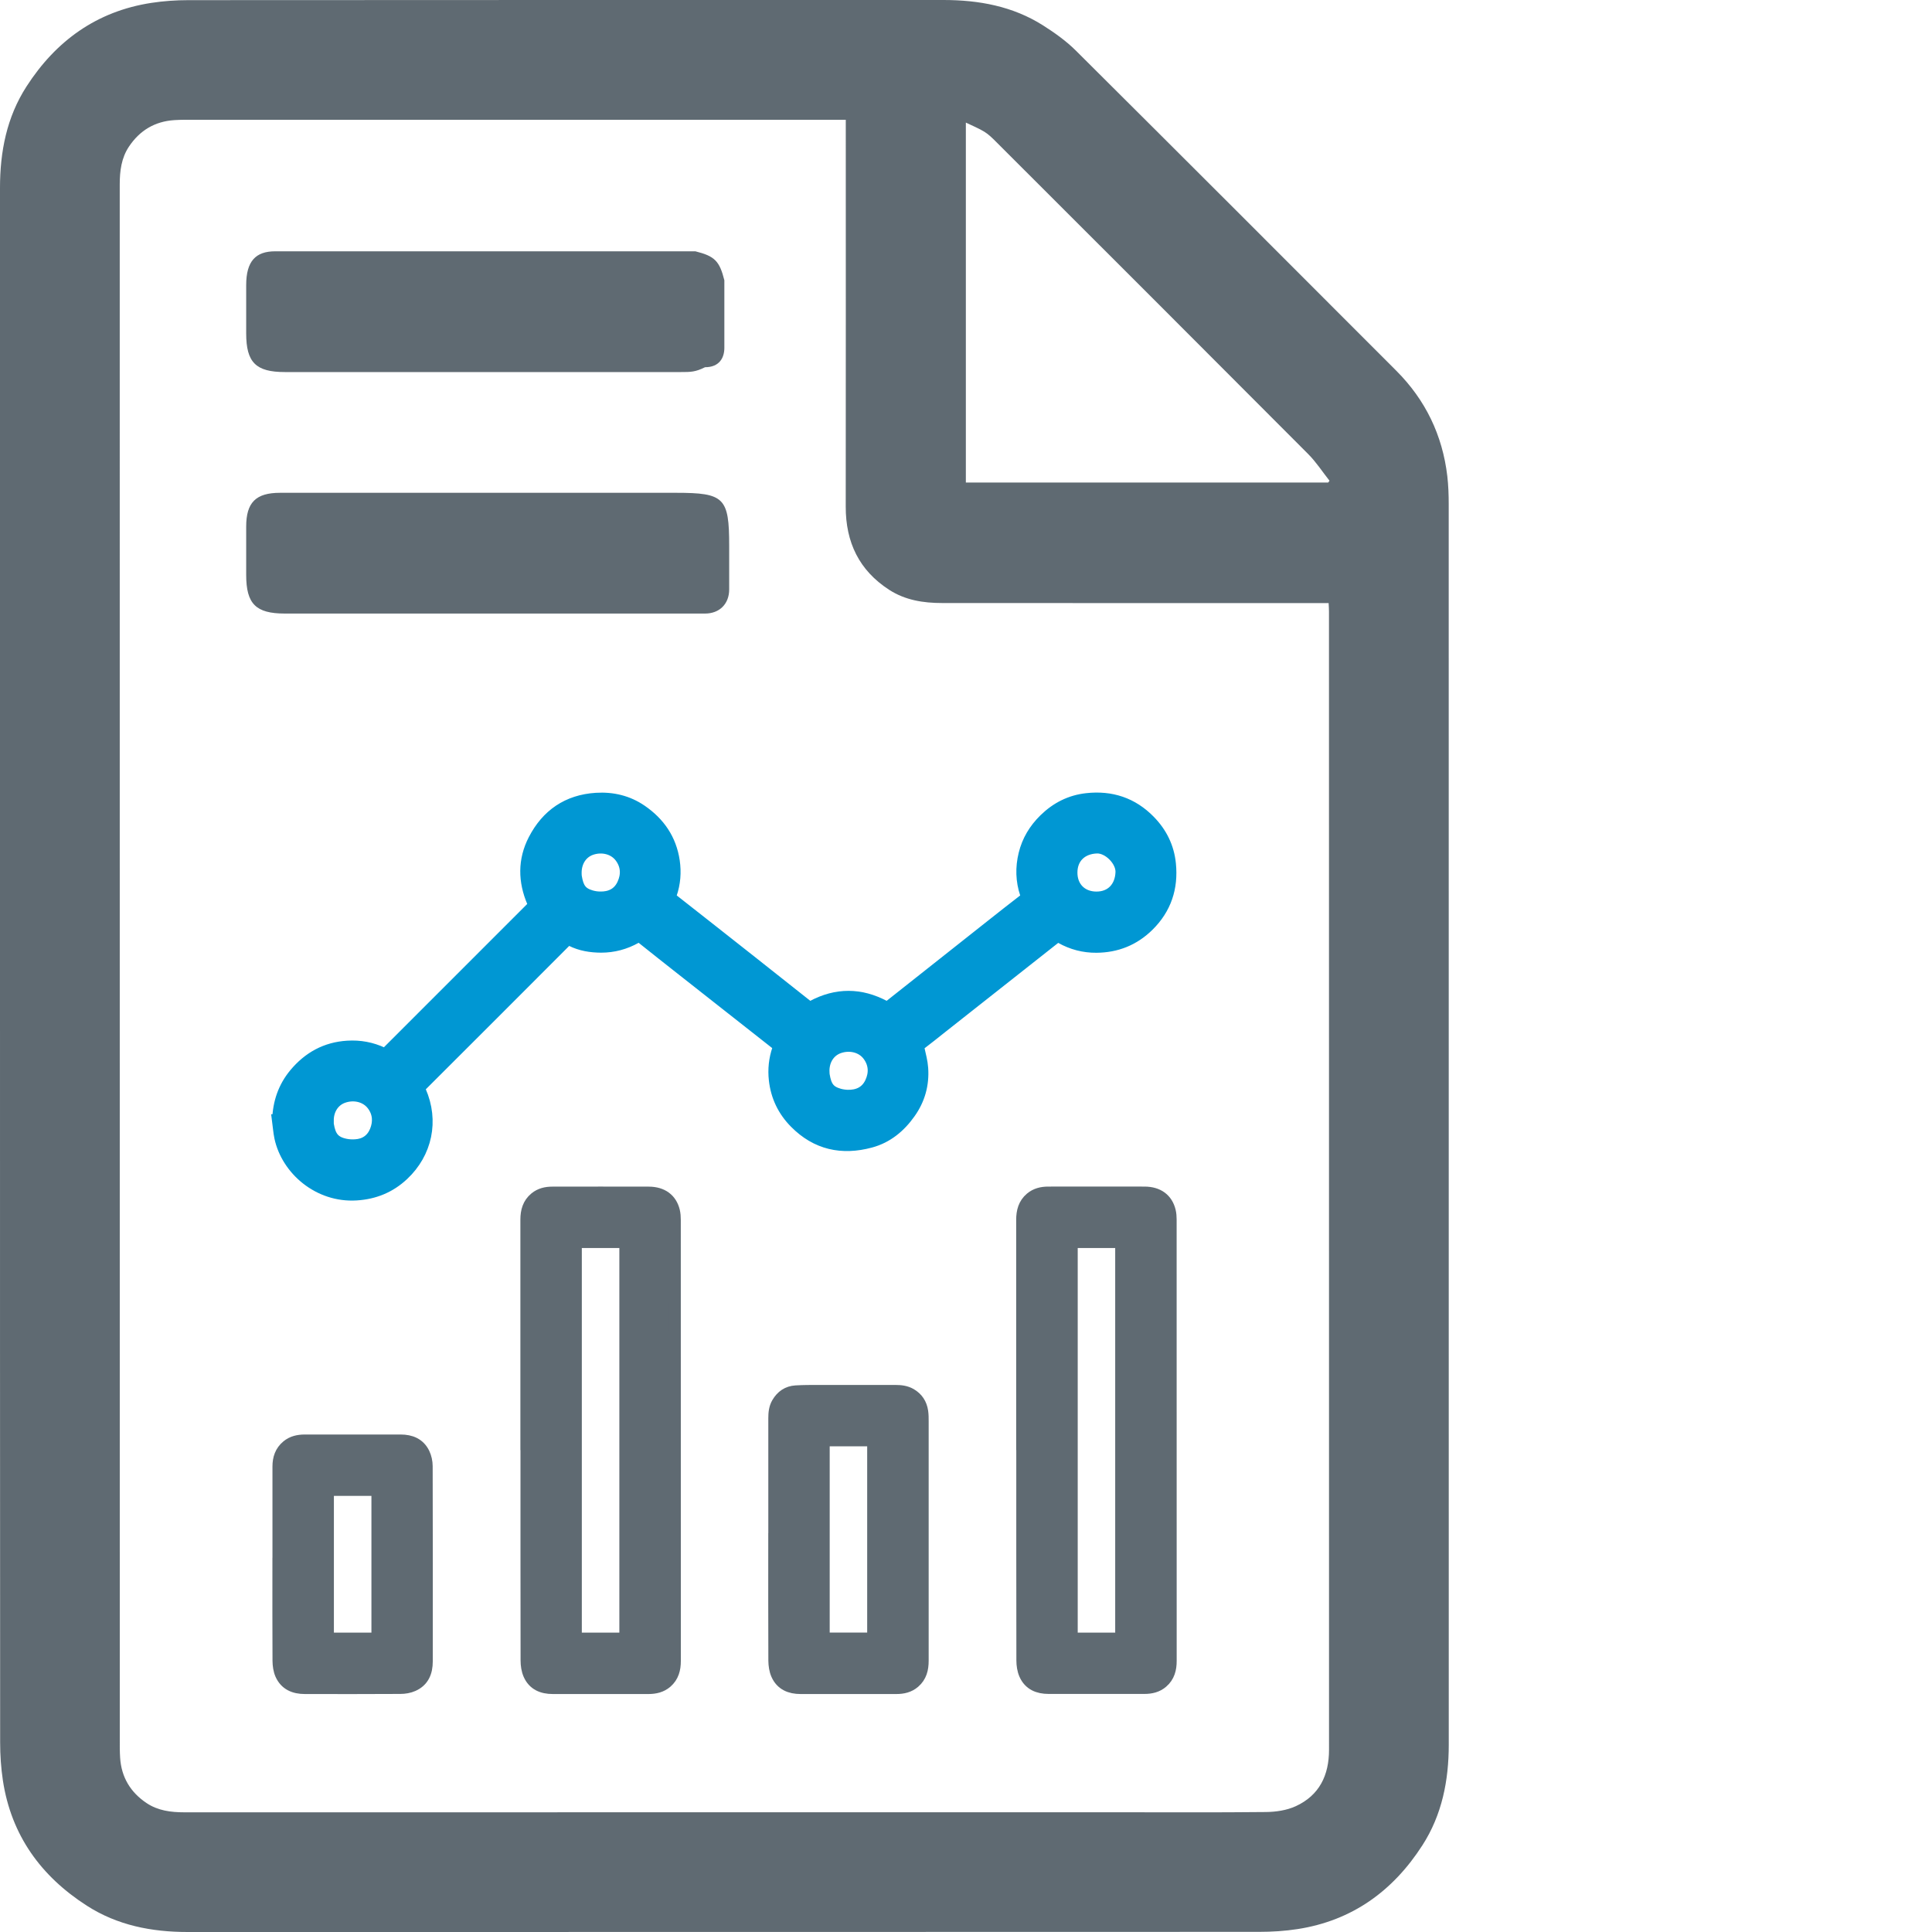
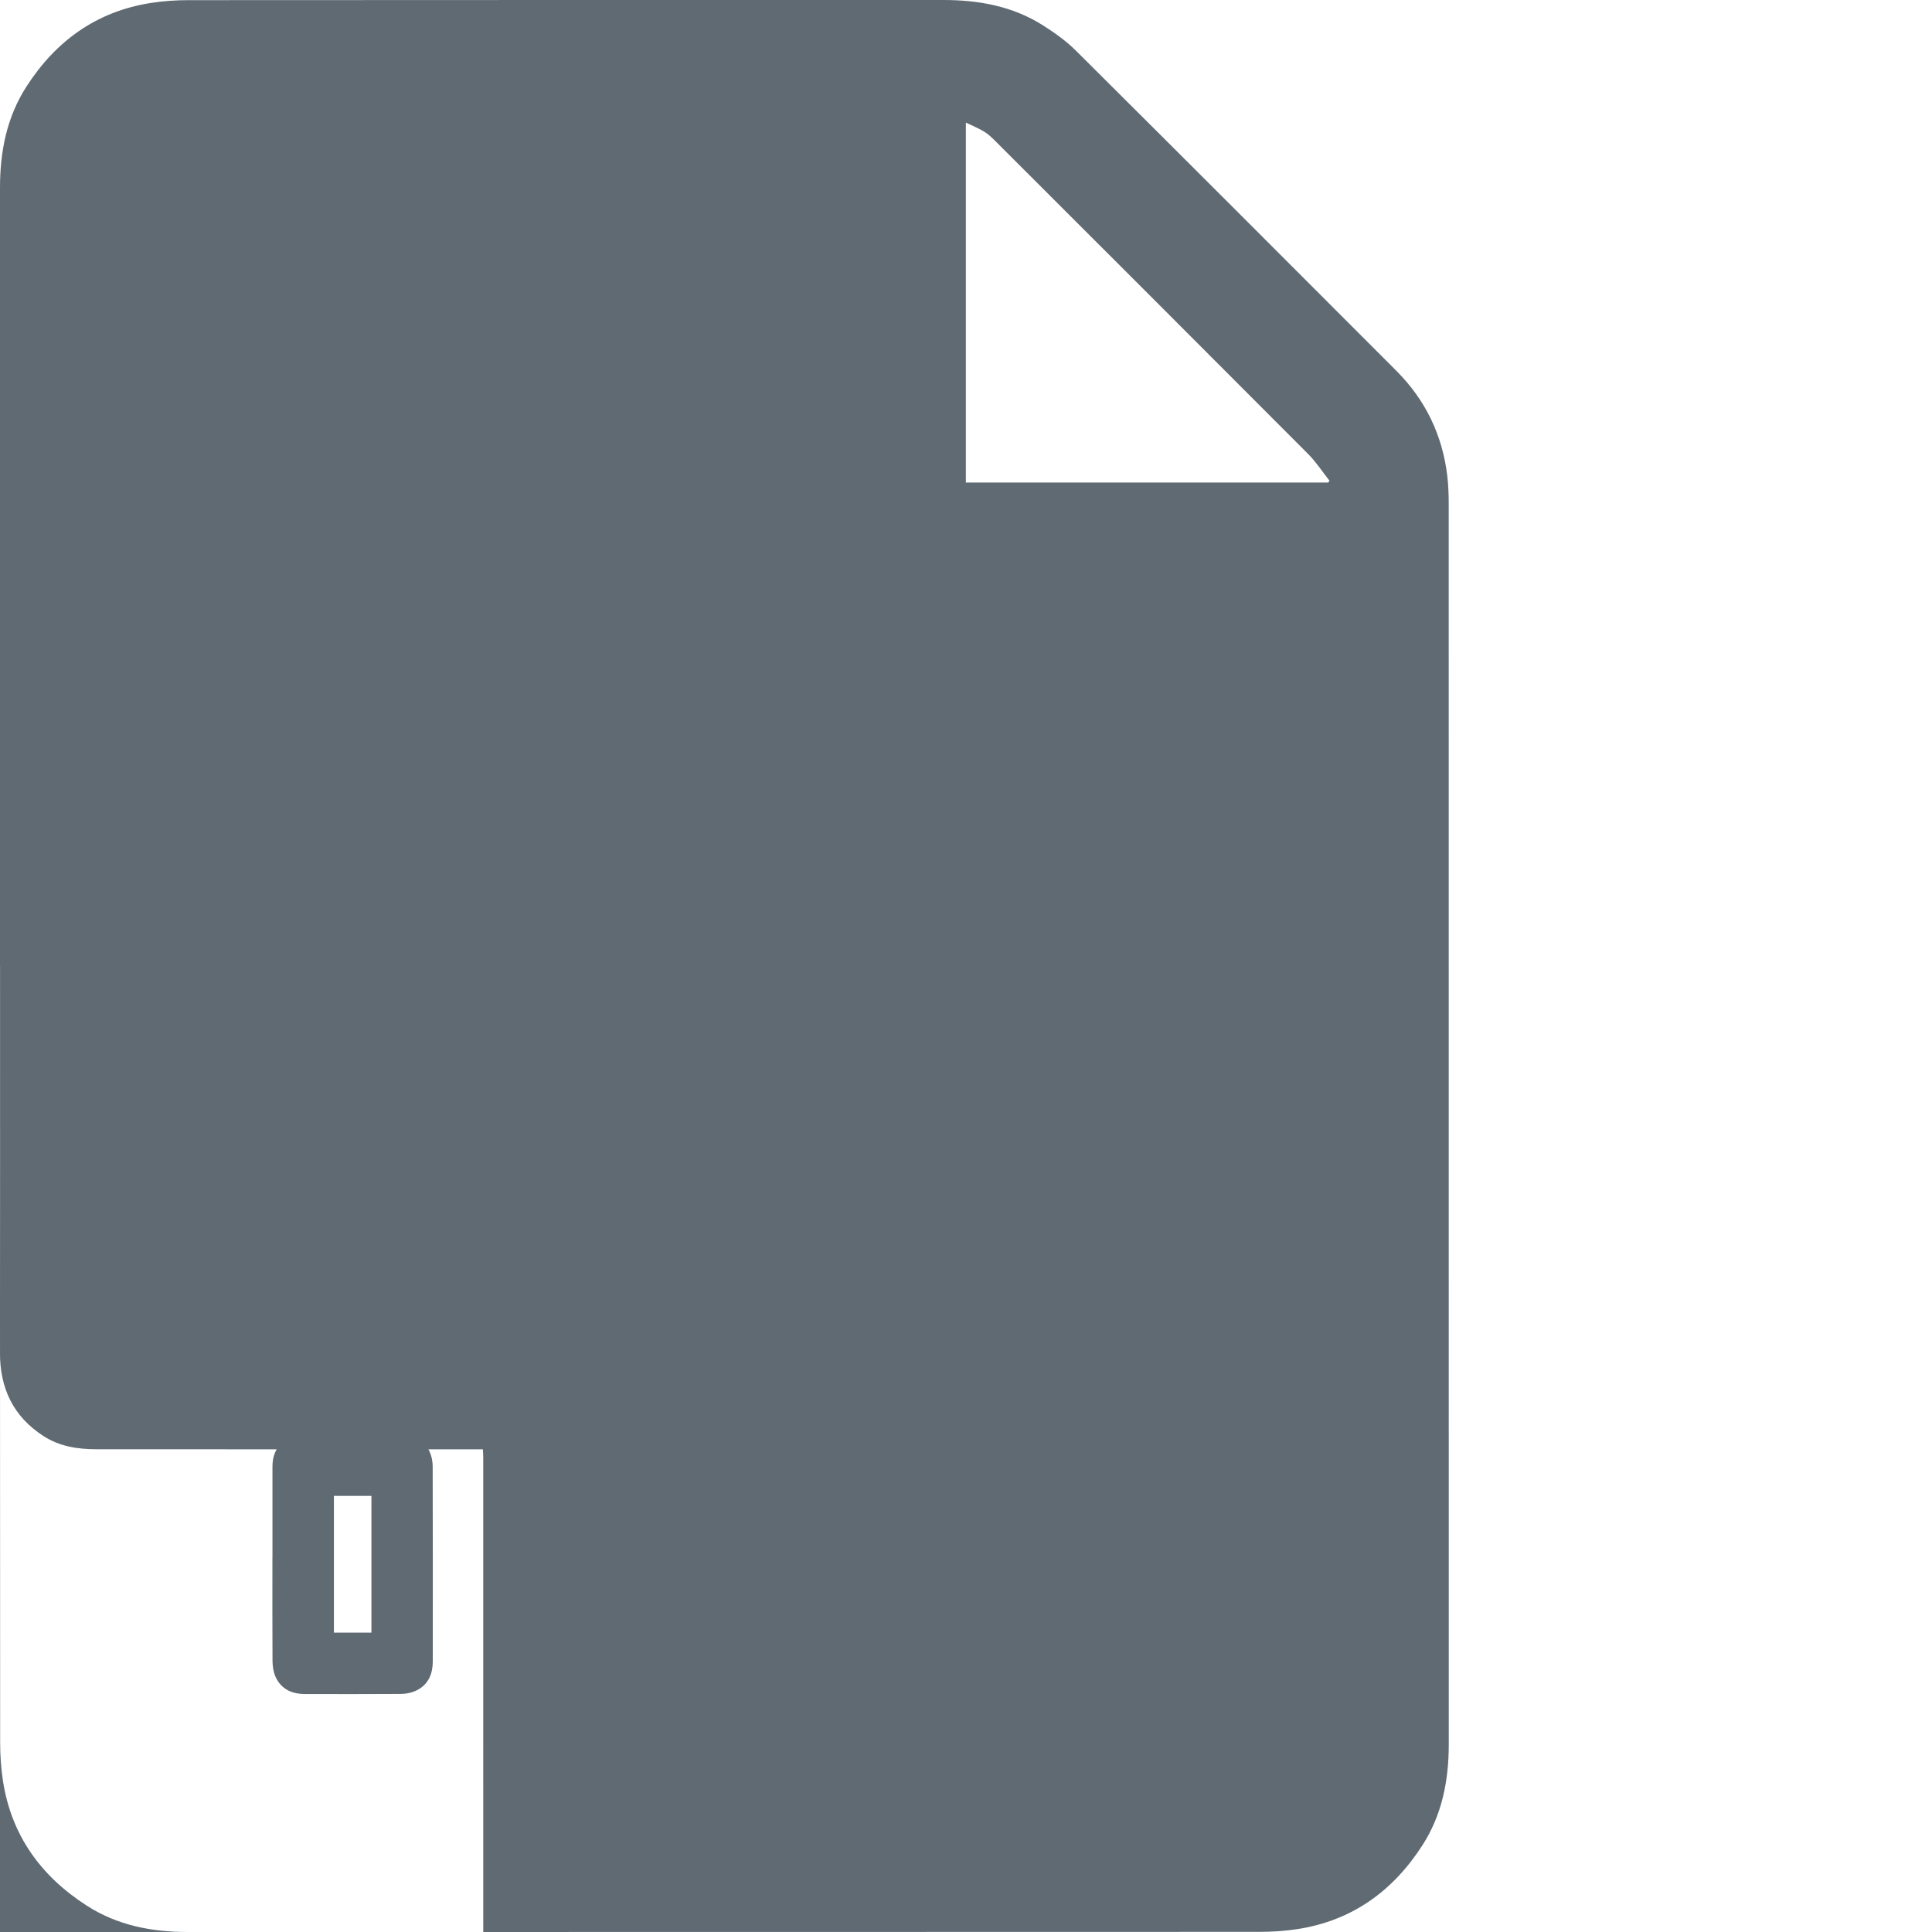
<svg xmlns="http://www.w3.org/2000/svg" id="Layer_1" version="1.1" viewBox="0 0 40 40">
  <defs>
    <style>
      .st0, .st1 {
        fill: #5f6a72;
      }

      .st2 {
        fill: #0097d3;
        stroke: #0097d3;
      }

      .st2, .st1 {
        stroke-miterlimit: 10;
        stroke-width: .25px;
      }

      .st1 {
        stroke: #5f6a72;
      }
    </style>
  </defs>
  <path class="st0" d="M9.997,7.703h-4.1c-.6,0-.8-.2-.8-.8v-1c0-.5.2-.7.6-.7h8.7c.4.1.5.2.6.6v1.4c0,.2-.1.4-.4.4-.2.1-.3.1-.5.1h-4.1Z" />
  <g>
    <path class="st2" d="M5.76,23.194c.01-.36.118-.682.348-.958.283-.339.64-.538,1.088-.565.255-.016.498.029.729.138.037.017.06.014.09-.016,1.002-1.003,2.004-2.006,3.007-3.007.037-.037.032-.066.014-.107-.187-.434-.193-.871.024-1.291.267-.516.694-.812,1.284-.849.338-.021.653.054.932.245.369.253.606.595.673,1.045.034.232.016.459-.059.68-.018.054-.01.086.037.123.554.434,1.106.87,1.659,1.306.375.296.75.592,1.124.89.039.031.066.034.112.01.497-.266.996-.264,1.493.002.04.022.066.022.102-.007.704-.558,1.409-1.116,2.115-1.673.222-.175.443-.351.668-.523.049-.038.063-.07.042-.132-.09-.269-.097-.543-.03-.818.068-.281.212-.517.417-.718.244-.239.533-.386.872-.423.503-.056.941.087,1.298.453.242.247.387.542.422.886.05.494-.091.924-.449,1.277-.298.293-.657.436-1.072.439-.259.002-.504-.062-.73-.189-.058-.032-.094-.024-.143.015-.78.617-1.561,1.232-2.342,1.848-.145.115-.289.231-.437.343-.038.029-.04.056-.031.098.029.133.066.265.075.4.024.336-.063.646-.258.921-.204.289-.467.508-.813.601-.589.159-1.116.046-1.554-.397-.243-.245-.386-.541-.424-.885-.024-.215-.002-.426.068-.632.017-.049.009-.079-.034-.113-.648-.508-1.295-1.018-1.942-1.528-.279-.22-.559-.44-.837-.663-.047-.037-.081-.041-.134-.011-.222.125-.463.19-.718.19-.213-.001-.422-.034-.615-.131-.055-.027-.088-.019-.131.024-.991.993-1.983,1.986-2.977,2.977-.04.04-.049.07-.025.125.267.61.129,1.272-.355,1.726-.272.255-.593.386-.967.409-.78.048-1.429-.52-1.571-1.179-.025-.117-.032-.237-.048-.356ZM6.784,23.202c.001.028-0.0.057.004.085.041.245.123.365.368.414.065.013.133.016.2.012.199-.011.345-.111.421-.293.077-.187.066-.378-.058-.544-.136-.183-.388-.244-.617-.162-.196.07-.318.258-.317.488ZM11.917,18.075c.001.021-0.0.048.004.074.039.244.114.346.311.405.06.018.124.028.186.029.216.006.39-.076.482-.277.089-.192.079-.388-.049-.561-.135-.184-.388-.245-.617-.164-.196.07-.319.258-.317.494ZM17.049,22.177c.001.026-0.0.053.004.079.04.248.117.347.318.405.056.016.116.025.174.027.215.006.39-.072.485-.273.091-.194.081-.391-.048-.566-.136-.184-.39-.244-.618-.162-.197.071-.318.259-.316.489ZM22.182,18.065c-.001.307.207.517.515.519.311.002.512-.209.523-.527.008-.239-.266-.521-.514-.512-.313.012-.523.209-.524.519Z" />
-     <path class="st1" d="M10.899,29.821c0-1.523 0-3.047-0-4.57-0-.174.042-.33.183-.446.103-.085.225-.112.353-.112.666-.001,1.332-.002,1.998 0.0.277.001.46.138.519.381.014.059.018.121.018.182.001,3.044.001,6.089.001,9.133 0.0.169-.039.322-.173.438-.107.092-.234.12-.368.121-.662.001-1.324.001-1.986 0-.215-0-.396-.073-.487-.28-.039-.088-.054-.193-.054-.29-.003-1.519-.002-3.038-.002-4.558ZM12.948,33.927v-8.213h-1.027v8.213h1.027Z" />
    <path class="st1" d="M21.164,29.82c0-1.521 0-3.042-0-4.564-0-.173.039-.33.179-.448.104-.087.227-.116.358-.116.666-.001,1.332-.002,1.998 0.0.277.001.46.138.519.382.014.057.018.117.018.175.001,3.046.001,6.093.001,9.139-0.0.169-.039.322-.174.438-.107.092-.234.12-.369.12-.662.001-1.324.001-1.985 0-.215-0-.396-.074-.487-.28-.039-.088-.054-.193-.054-.29-.003-1.519-.002-3.038-.002-4.557ZM23.214,33.927v-8.213h-1.026v8.213h1.026Z" />
-     <path class="st1" d="M16.032,31.867c0-.835-0-1.67 0-2.505 0-.108.01-.215.067-.312.085-.146.21-.232.378-.242.162-.01.325-.009.488-.009.525-.001,1.051-.001,1.576 0.0.108 0.0.214.012.312.068.138.08.216.2.239.356.01.068.01.138.01.207.001,1.651 0,3.303 0,4.954 0.0.171-.037.326-.174.444-.107.092-.234.12-.369.12-.662.001-1.324.001-1.985 0-.215-0-.396-.074-.487-.28-.038-.086-.053-.189-.054-.284-.004-.839-.002-1.678-.002-2.517ZM17.053,29.819v4.107h1.026v-4.107h-1.026Z" />
    <path class="st1" d="M5.766,32.377c0-.672-0-1.344 0-2.016 0-.166.048-.312.181-.422.104-.087.228-.113.358-.114.664-.001,1.328-.001,1.991-0.0.207 0.0.383.07.478.266.038.079.059.176.059.264.004,1.348.003,2.696.002,4.044-0.0.22-.074.403-.285.496-.079.035-.173.051-.26.051-.66.004-1.319.003-1.979.002-.217-0-.399-.074-.492-.283-.037-.084-.051-.185-.052-.278-.004-.67-.002-1.34-.002-2.01ZM6.788,30.846v3.081h1.027v-3.081h-1.027Z" />
  </g>
-   <path class="st0" d="M9.997,12.703h-4.1c-.6,0-.8-.2-.8-.8v-1c0-.5.2-.7.7-.7h8.2c1,0,1.1.1,1.1,1.1v.9c0,.3-.2.5-.5.5h-4.6Z" />
-   <path class="st0" d="M0,20C0,14.63.001,9.26,0,3.89c-0-.749.138-1.463.549-2.1C1.158.845,2.002.234,3.131.06,3.384.021,3.644.003,3.9.003,9.111-.001,14.322 0,19.533 0c.732-0,1.434.128,2.061.525.241.153.48.323.681.523,2.216,2.205,4.427,4.417,6.636,6.63.602.603.954,1.332,1.054,2.18.022.192.029.386.029.579.001,8.561.001,17.122.001,25.683 0.0.743-.139,1.453-.546,2.085-.609.946-1.452,1.558-2.58,1.734-.263.041-.533.058-.8.058-7.395.003-14.789.002-22.184.003-.743 0-1.453-.137-2.086-.544-.952-.611-1.566-1.458-1.739-2.592-.039-.259-.057-.523-.057-.785C-0,30.719 0,25.36 0,20ZM17.51,2.48h-.204c-4.496-0-8.992-0-13.489 0-.069 0-.139.003-.208.007-.404.026-.716.214-.939.548-.157.235-.191.504-.191.782.001,10.789.001,21.578.001,32.367 0.0.069.003.139.007.208.026.404.215.716.548.939.235.157.504.191.782.191,6.437-.001,12.873-.001,19.31-.001,1.027,0,2.055.006,3.082-.005.208-.002.432-.035.619-.121.487-.224.688-.639.688-1.167-.001-7.856-.001-15.712-.001-23.568,0-.053-.004-.106-.007-.174h-.202c-2.6-0-5.201.001-7.801-.001-.387-0-.762-.058-1.095-.273-.624-.403-.901-.986-.9-1.721.003-2.6.001-5.201.001-7.801,0-.063 0-.126 0-.209ZM19.997,9.99h7.502c.009-.012.018-.024.027-.037-.146-.184-.275-.385-.44-.551-2.153-2.161-4.312-4.317-6.47-6.473-.073-.073-.149-.148-.237-.202-.114-.07-.24-.12-.382-.189v7.452Z" />
+   <path class="st0" d="M0,20C0,14.63.001,9.26,0,3.89c-0-.749.138-1.463.549-2.1C1.158.845,2.002.234,3.131.06,3.384.021,3.644.003,3.9.003,9.111-.001,14.322 0,19.533 0c.732-0,1.434.128,2.061.525.241.153.48.323.681.523,2.216,2.205,4.427,4.417,6.636,6.63.602.603.954,1.332,1.054,2.18.022.192.029.386.029.579.001,8.561.001,17.122.001,25.683 0.0.743-.139,1.453-.546,2.085-.609.946-1.452,1.558-2.58,1.734-.263.041-.533.058-.8.058-7.395.003-14.789.002-22.184.003-.743 0-1.453-.137-2.086-.544-.952-.611-1.566-1.458-1.739-2.592-.039-.259-.057-.523-.057-.785C-0,30.719 0,25.36 0,20Zh-.204c-4.496-0-8.992-0-13.489 0-.069 0-.139.003-.208.007-.404.026-.716.214-.939.548-.157.235-.191.504-.191.782.001,10.789.001,21.578.001,32.367 0.0.069.003.139.007.208.026.404.215.716.548.939.235.157.504.191.782.191,6.437-.001,12.873-.001,19.31-.001,1.027,0,2.055.006,3.082-.005.208-.002.432-.035.619-.121.487-.224.688-.639.688-1.167-.001-7.856-.001-15.712-.001-23.568,0-.053-.004-.106-.007-.174h-.202c-2.6-0-5.201.001-7.801-.001-.387-0-.762-.058-1.095-.273-.624-.403-.901-.986-.9-1.721.003-2.6.001-5.201.001-7.801,0-.063 0-.126 0-.209ZM19.997,9.99h7.502c.009-.012.018-.024.027-.037-.146-.184-.275-.385-.44-.551-2.153-2.161-4.312-4.317-6.47-6.473-.073-.073-.149-.148-.237-.202-.114-.07-.24-.12-.382-.189v7.452Z" />
</svg>